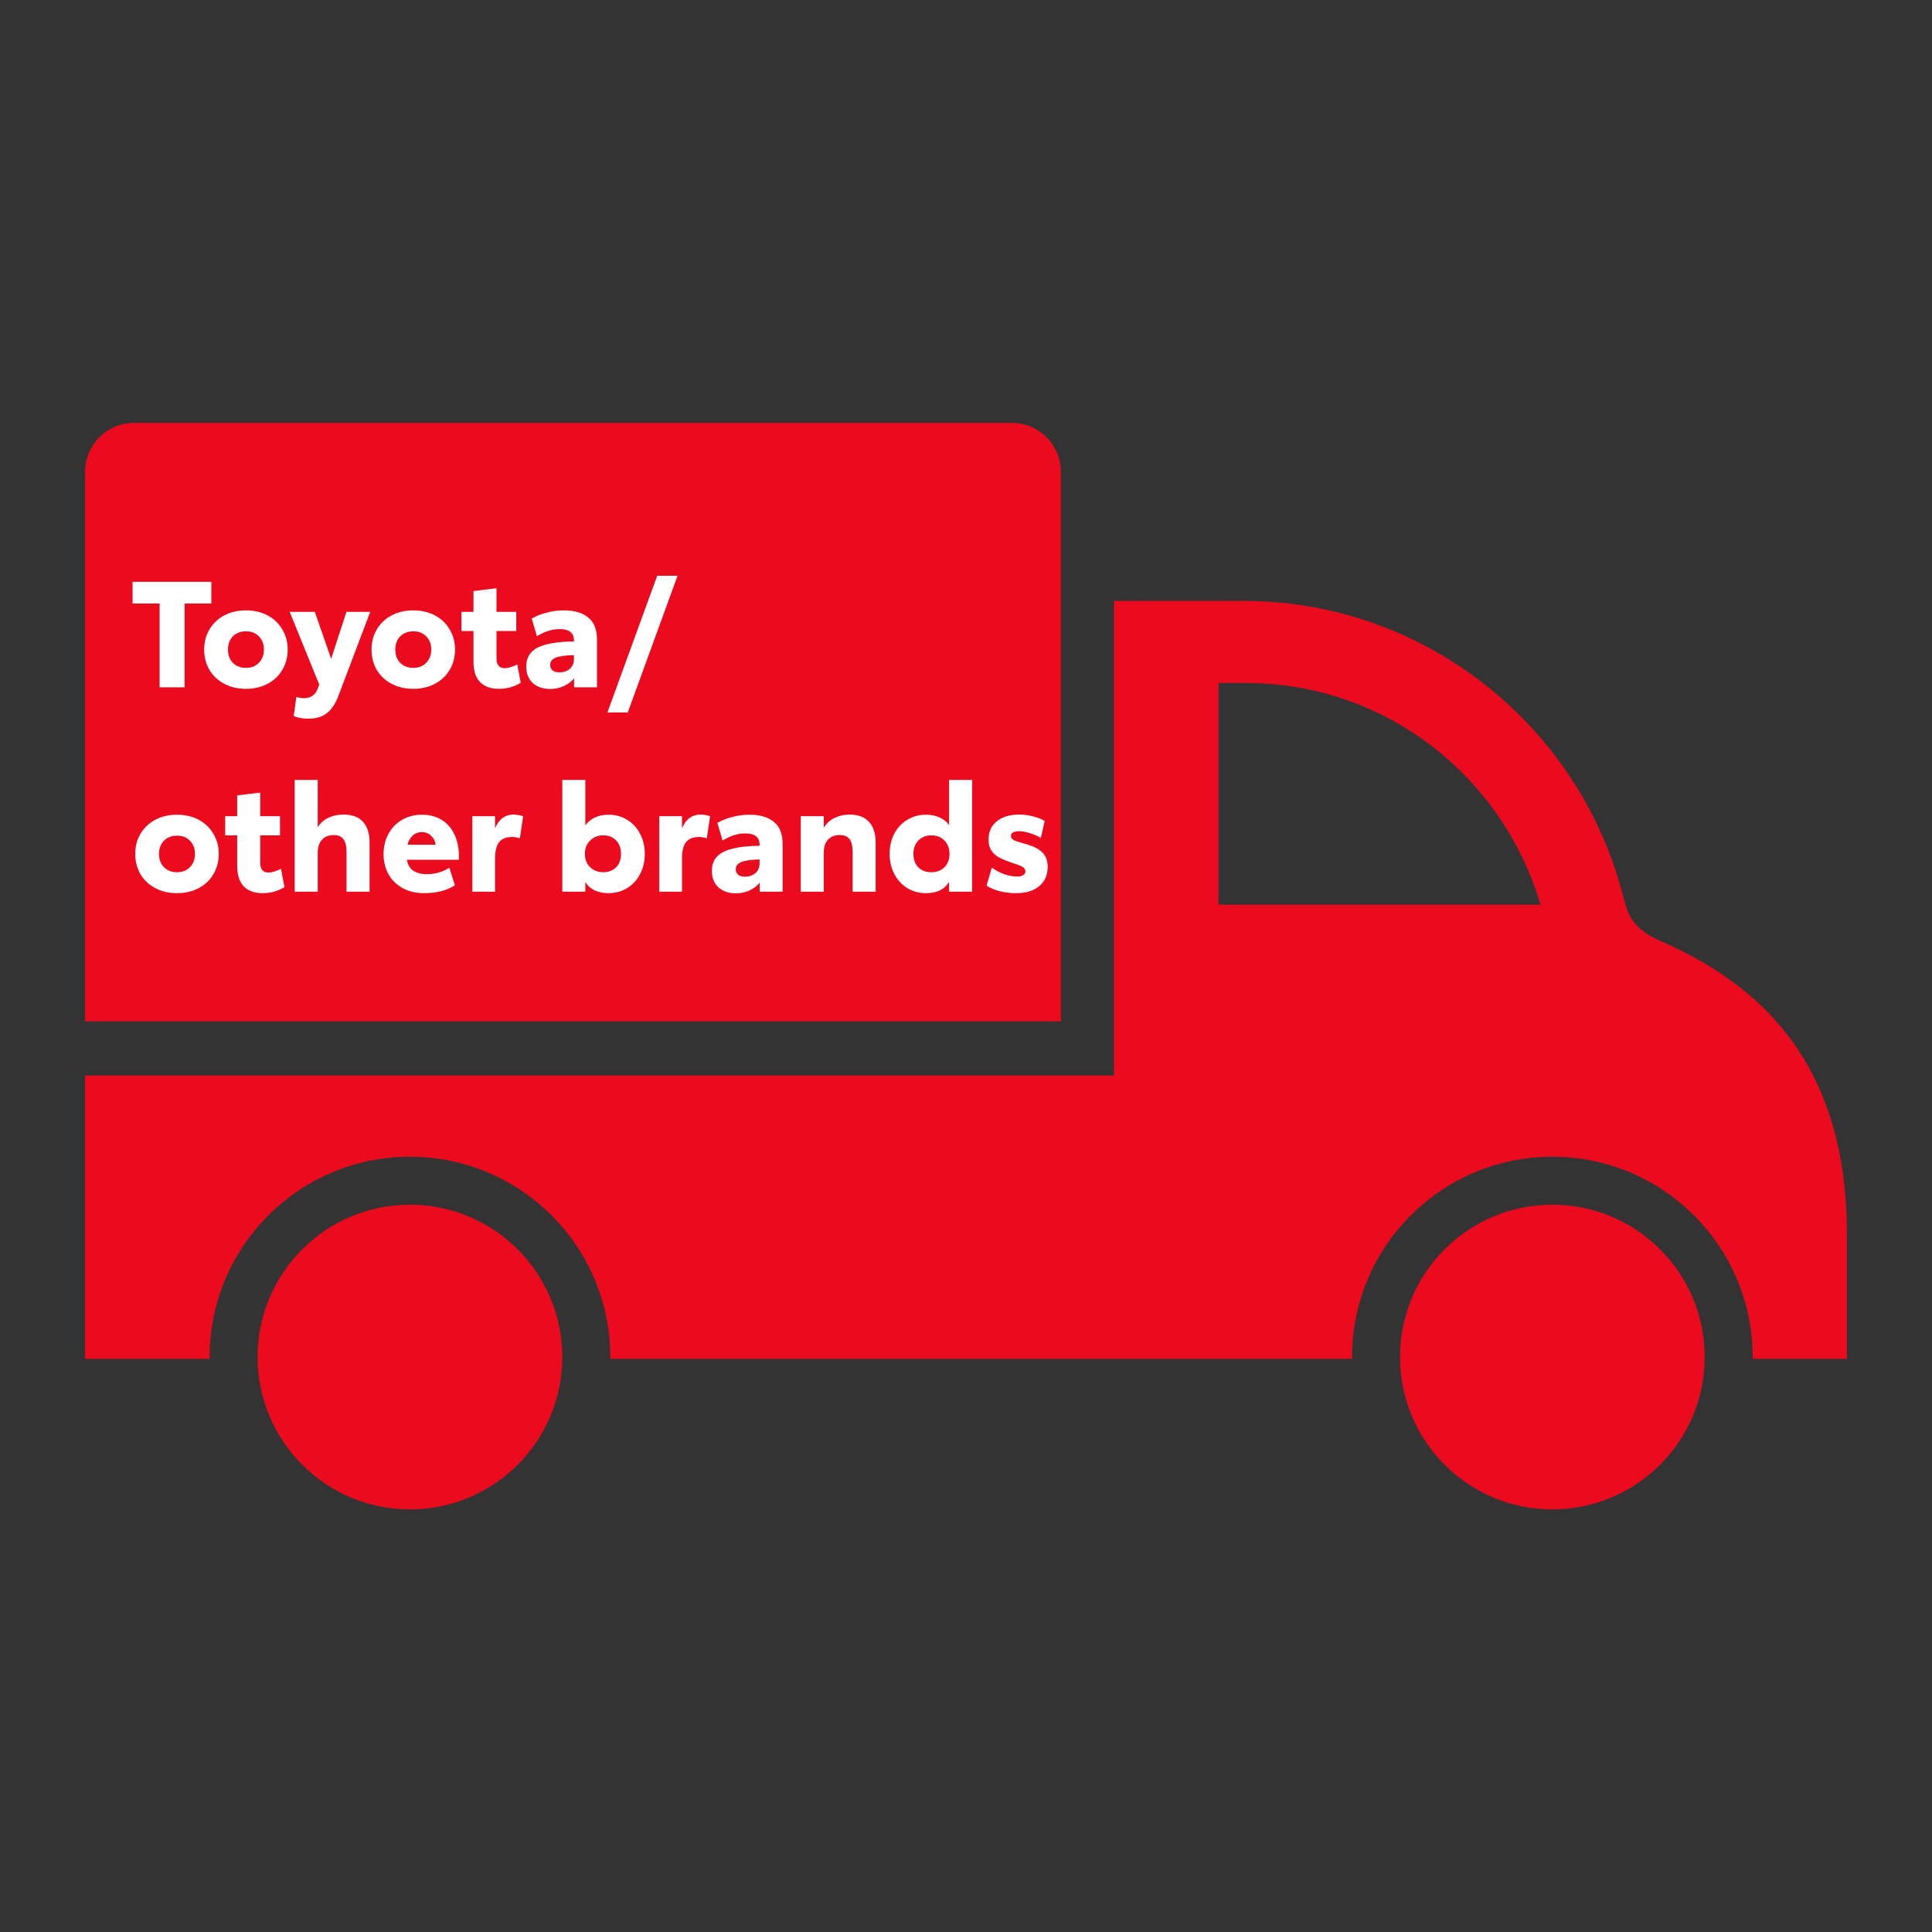
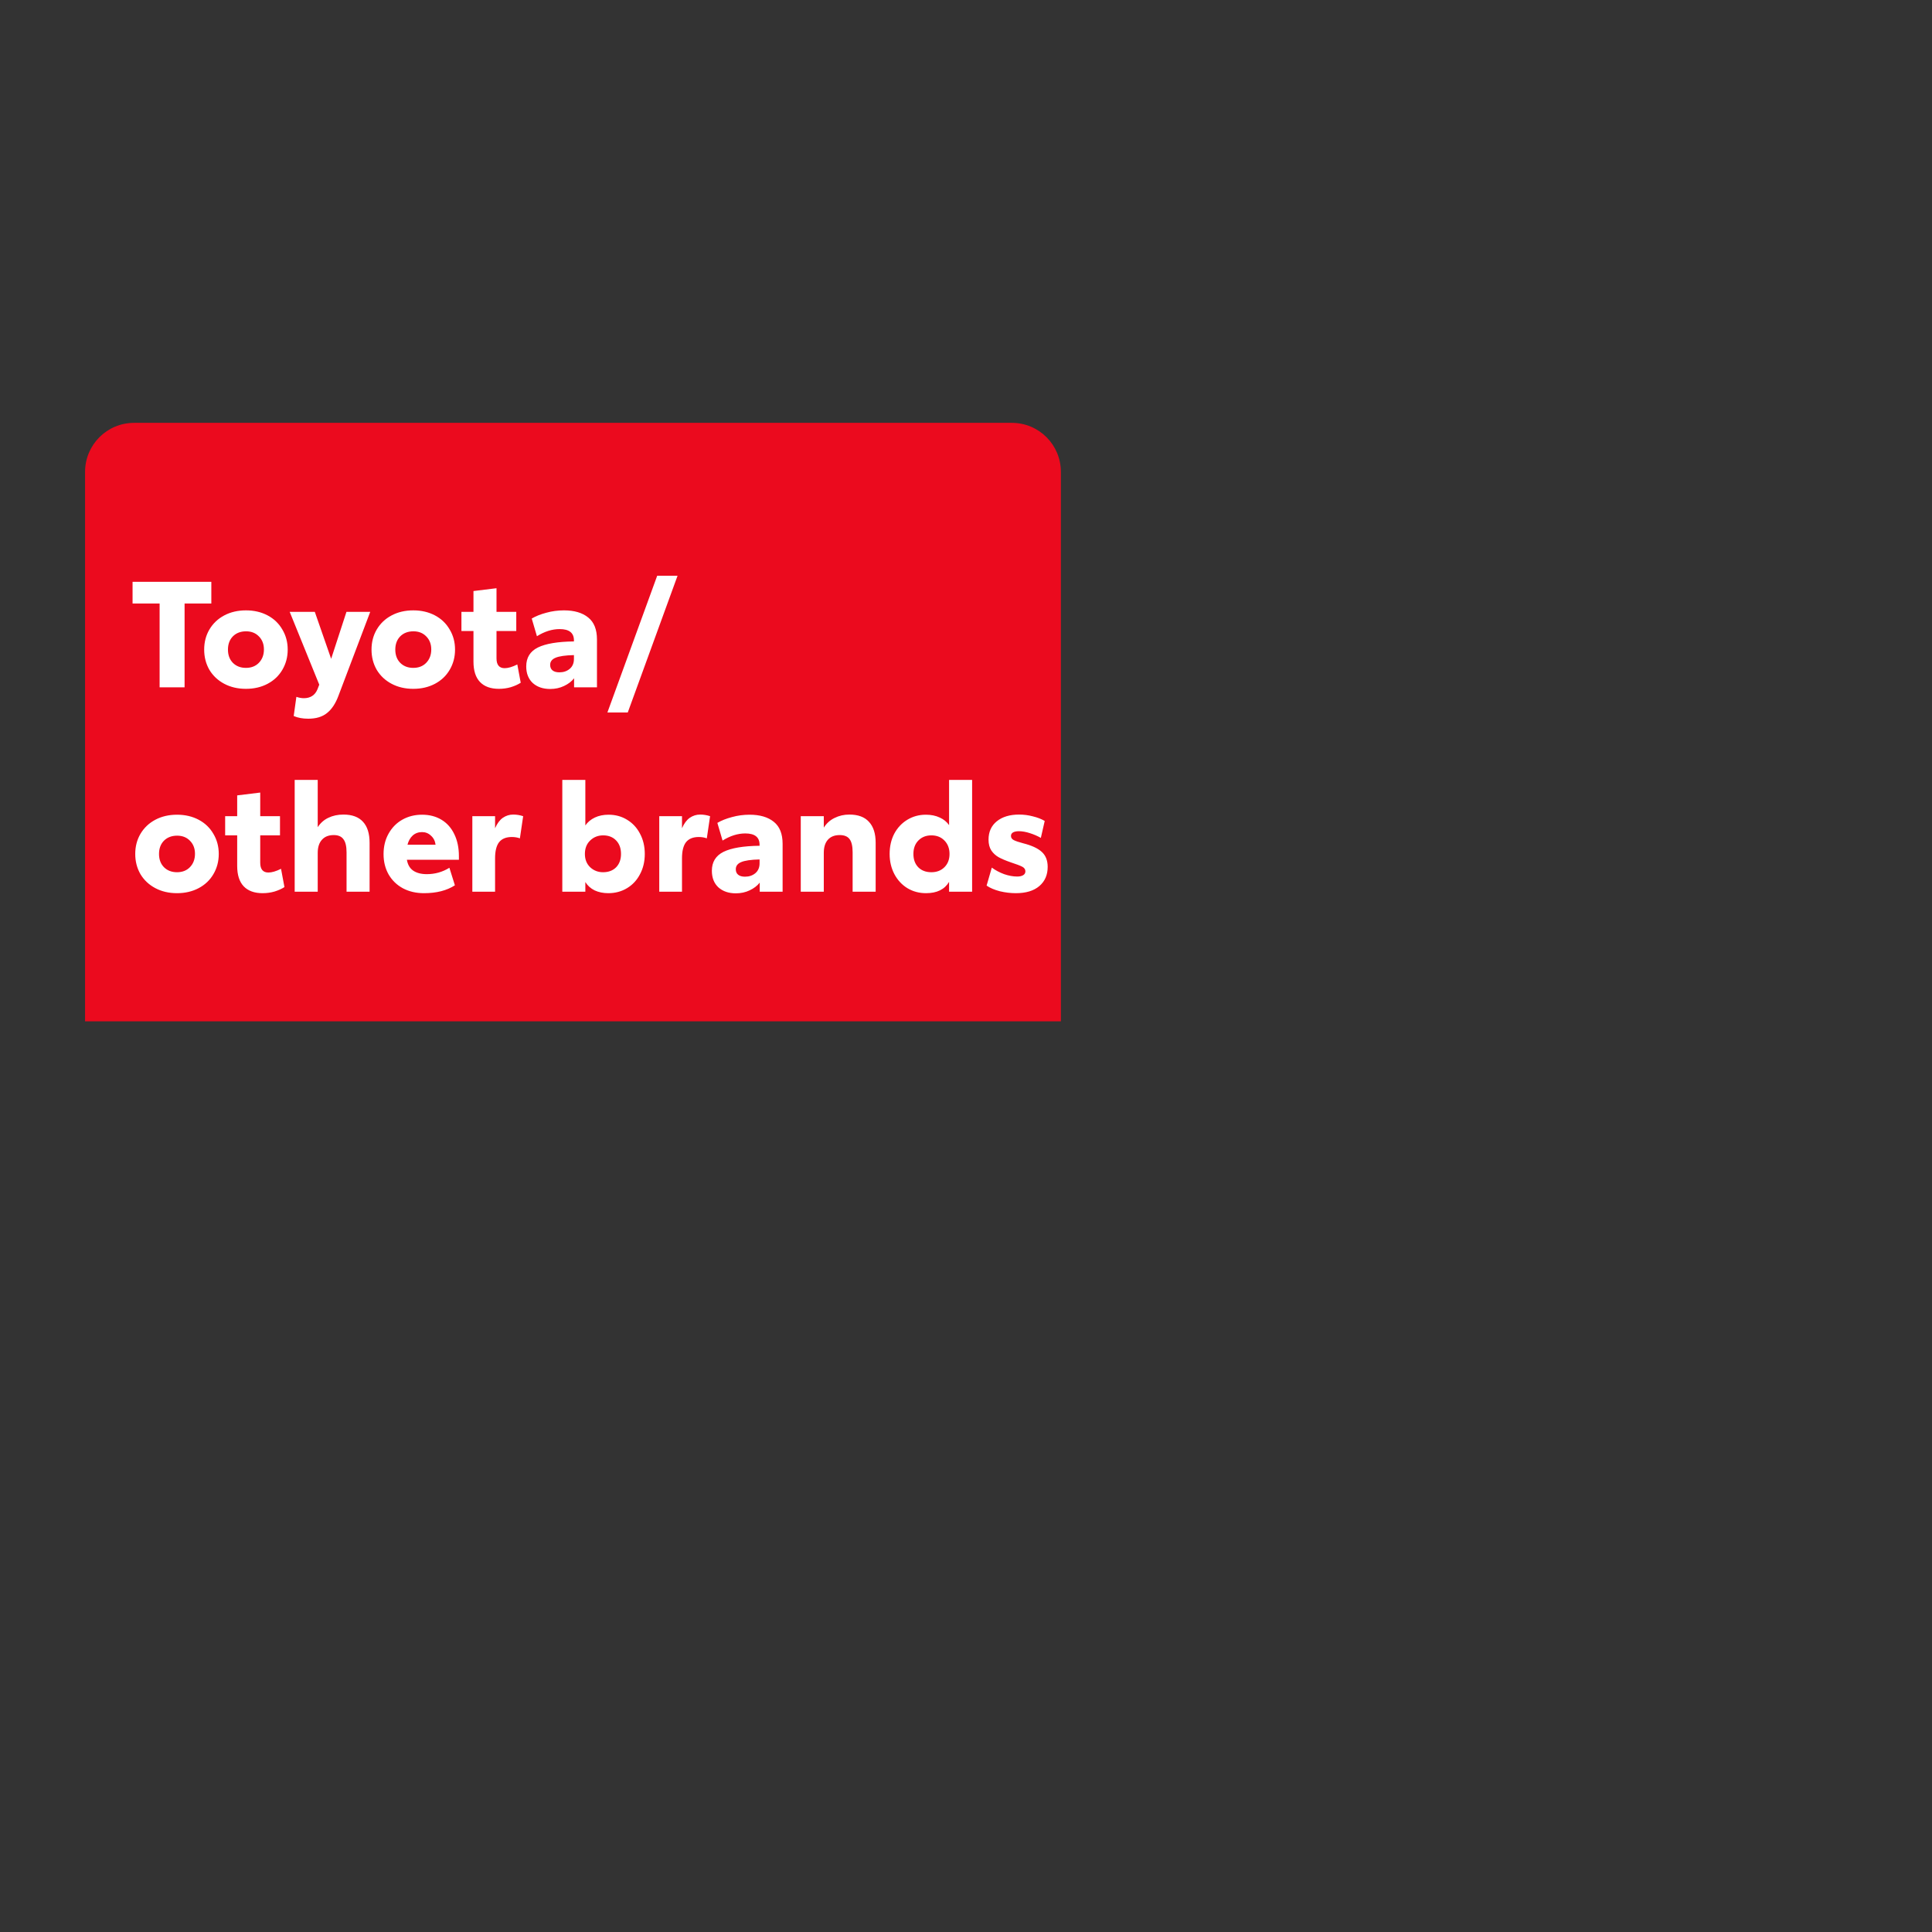
<svg xmlns="http://www.w3.org/2000/svg" width="104" height="104" viewBox="0 0 104 104" fill="none">
  <rect x="0" y="0" width="104" height="104" fill="#333333" stroke="none" />
-   <path d="M59.967 32.346V57.894H4.579V73.147H11.288C11.287 73.114 11.286 73.082 11.285 73.05C11.285 67.095 16.113 62.267 22.068 62.267C28.023 62.267 32.851 67.095 32.851 73.05C32.849 73.082 32.848 73.114 32.846 73.147H72.784C72.783 73.114 72.782 73.082 72.781 73.05C72.781 67.095 77.609 62.267 83.564 62.267C89.519 62.267 94.347 67.095 94.347 73.05C94.345 73.082 94.344 73.114 94.342 73.147H99.421V66.713C99.501 57.379 94.894 53.074 89.436 50.675C87.803 49.963 87.638 49.234 87.35 48.153C85.617 41.478 80.692 36.083 74.322 33.687C72.017 32.82 69.522 32.346 66.921 32.346H63.629L59.967 32.346ZM65.593 36.767H66.921C74.501 36.701 80.886 41.759 82.923 48.702H65.593L65.593 36.767Z" fill="#EB0A1E" />
  <path d="M7.223 22.762H54.463C55.928 22.762 57.108 23.942 57.108 25.407V54.98H4.579V25.407C4.579 23.942 5.758 22.762 7.223 22.762Z" fill="#EB0A1E" />
-   <path d="M30.268 73.05C30.268 77.579 26.597 81.25 22.068 81.25C17.539 81.25 13.867 77.579 13.867 73.05C13.867 68.521 17.539 64.849 22.068 64.849C26.597 64.849 30.268 68.521 30.268 73.05Z" fill="#EB0A1E" />
-   <path d="M91.764 73.05C91.764 77.579 88.093 81.25 83.564 81.25C79.035 81.25 75.364 77.579 75.364 73.05C75.364 68.521 79.035 64.849 83.564 64.849C88.093 64.849 91.764 68.521 91.764 73.05Z" fill="#EB0A1E" />
  <path d="M11.376 32.488H9.936V37H8.592V32.488H7.136V31.32H11.376V32.488ZM13.239 37.08C12.802 37.08 12.412 36.989 12.071 36.808C11.73 36.627 11.463 36.376 11.271 36.056C11.084 35.731 10.991 35.368 10.991 34.968C10.991 34.568 11.084 34.208 11.271 33.888C11.463 33.563 11.73 33.309 12.071 33.128C12.412 32.947 12.802 32.856 13.239 32.856C13.676 32.856 14.066 32.947 14.407 33.128C14.748 33.309 15.012 33.563 15.199 33.888C15.391 34.208 15.487 34.568 15.487 34.968C15.487 35.368 15.391 35.731 15.199 36.056C15.012 36.376 14.748 36.627 14.407 36.808C14.066 36.989 13.676 37.08 13.239 37.08ZM13.239 35.952C13.527 35.952 13.759 35.861 13.935 35.68C14.116 35.493 14.207 35.253 14.207 34.96C14.207 34.672 14.116 34.437 13.935 34.256C13.759 34.075 13.53 33.984 13.247 33.984C12.954 33.984 12.716 34.075 12.535 34.256C12.359 34.437 12.271 34.675 12.271 34.968C12.271 35.261 12.359 35.499 12.535 35.68C12.716 35.861 12.951 35.952 13.239 35.952ZM19.93 32.936L18.218 37.456C18.063 37.872 17.858 38.181 17.602 38.384C17.351 38.587 17.015 38.688 16.594 38.688C16.295 38.688 16.034 38.64 15.81 38.544L15.954 37.512C16.098 37.56 16.231 37.584 16.354 37.584C16.711 37.584 16.957 37.424 17.09 37.104L17.186 36.856L15.594 32.936H16.946L17.826 35.464L18.65 32.936H19.93ZM22.247 37.08C21.809 37.08 21.42 36.989 21.079 36.808C20.737 36.627 20.471 36.376 20.279 36.056C20.092 35.731 19.999 35.368 19.999 34.968C19.999 34.568 20.092 34.208 20.279 33.888C20.471 33.563 20.737 33.309 21.079 33.128C21.42 32.947 21.809 32.856 22.247 32.856C22.684 32.856 23.073 32.947 23.415 33.128C23.756 33.309 24.02 33.563 24.207 33.888C24.399 34.208 24.495 34.568 24.495 34.968C24.495 35.368 24.399 35.731 24.207 36.056C24.02 36.376 23.756 36.627 23.415 36.808C23.073 36.989 22.684 37.08 22.247 37.08ZM22.247 35.952C22.535 35.952 22.767 35.861 22.943 35.68C23.124 35.493 23.215 35.253 23.215 34.96C23.215 34.672 23.124 34.437 22.943 34.256C22.767 34.075 22.537 33.984 22.255 33.984C21.961 33.984 21.724 34.075 21.543 34.256C21.367 34.437 21.279 34.675 21.279 34.968C21.279 35.261 21.367 35.499 21.543 35.68C21.724 35.861 21.959 35.952 22.247 35.952ZM26.855 37.08C26.412 37.08 26.074 36.957 25.839 36.712C25.604 36.467 25.487 36.101 25.487 35.616V33.968H24.839V32.936H25.487V31.816L26.727 31.664V32.936H27.791V33.968H26.727V35.44C26.727 35.792 26.874 35.968 27.167 35.968C27.354 35.968 27.58 35.901 27.847 35.768L28.031 36.752C27.882 36.848 27.703 36.928 27.495 36.992C27.292 37.051 27.079 37.08 26.855 37.08ZM30.359 32.856C30.914 32.856 31.349 32.984 31.663 33.24C31.978 33.491 32.135 33.885 32.135 34.424V37H30.903V36.512C30.77 36.683 30.589 36.821 30.359 36.928C30.135 37.035 29.887 37.088 29.615 37.088C29.231 37.088 28.919 36.981 28.679 36.768C28.445 36.549 28.327 36.251 28.327 35.872C28.327 35.403 28.535 35.064 28.951 34.856C29.373 34.648 30.021 34.539 30.895 34.528V34.472C30.895 34.067 30.639 33.864 30.127 33.864C29.722 33.864 29.314 33.992 28.903 34.248L28.623 33.296C28.842 33.168 29.103 33.064 29.407 32.984C29.711 32.899 30.029 32.856 30.359 32.856ZM30.111 36.192C30.33 36.192 30.514 36.131 30.663 36.008C30.818 35.88 30.895 35.701 30.895 35.472V35.264C30.431 35.275 30.101 35.323 29.903 35.408C29.711 35.488 29.615 35.616 29.615 35.792C29.615 35.92 29.658 36.019 29.743 36.088C29.829 36.157 29.951 36.192 30.111 36.192ZM35.377 30.992H36.473L33.793 38.352H32.697L35.377 30.992ZM9.528 48.08C9.091 48.08 8.701 47.989 8.36 47.808C8.019 47.627 7.752 47.376 7.56 47.056C7.373 46.731 7.28 46.368 7.28 45.968C7.28 45.568 7.373 45.208 7.56 44.888C7.752 44.563 8.019 44.309 8.36 44.128C8.701 43.947 9.091 43.856 9.528 43.856C9.965 43.856 10.355 43.947 10.696 44.128C11.037 44.309 11.301 44.563 11.488 44.888C11.68 45.208 11.776 45.568 11.776 45.968C11.776 46.368 11.68 46.731 11.488 47.056C11.301 47.376 11.037 47.627 10.696 47.808C10.355 47.989 9.965 48.08 9.528 48.08ZM9.528 46.952C9.816 46.952 10.048 46.861 10.224 46.68C10.405 46.493 10.496 46.253 10.496 45.96C10.496 45.672 10.405 45.437 10.224 45.256C10.048 45.075 9.819 44.984 9.536 44.984C9.243 44.984 9.005 45.075 8.824 45.256C8.648 45.437 8.56 45.675 8.56 45.968C8.56 46.261 8.648 46.499 8.824 46.68C9.005 46.861 9.24 46.952 9.528 46.952ZM14.136 48.08C13.694 48.08 13.355 47.957 13.12 47.712C12.886 47.467 12.768 47.101 12.768 46.616V44.968H12.12V43.936H12.768V42.816L14.008 42.664V43.936H15.072V44.968H14.008V46.44C14.008 46.792 14.155 46.968 14.448 46.968C14.635 46.968 14.861 46.901 15.128 46.768L15.312 47.752C15.163 47.848 14.984 47.928 14.776 47.992C14.573 48.051 14.36 48.08 14.136 48.08ZM18.487 43.848C18.956 43.848 19.308 43.979 19.543 44.24C19.778 44.496 19.895 44.872 19.895 45.368V48H18.655V45.88C18.655 45.555 18.599 45.32 18.487 45.176C18.381 45.027 18.207 44.952 17.967 44.952C17.69 44.952 17.477 45.037 17.327 45.208C17.178 45.373 17.103 45.608 17.103 45.912V48H15.863V41.984H17.103V44.528C17.247 44.304 17.436 44.136 17.671 44.024C17.911 43.907 18.183 43.848 18.487 43.848ZM23.447 45.472C23.421 45.269 23.338 45.107 23.199 44.984C23.066 44.856 22.906 44.792 22.719 44.792C22.522 44.792 22.354 44.853 22.215 44.976C22.082 45.099 21.988 45.264 21.935 45.472H23.447ZM22.823 48.08C22.396 48.08 22.018 47.992 21.687 47.816C21.362 47.64 21.106 47.392 20.919 47.072C20.738 46.752 20.647 46.387 20.647 45.976C20.647 45.56 20.738 45.192 20.919 44.872C21.101 44.547 21.349 44.296 21.663 44.12C21.978 43.944 22.33 43.856 22.719 43.856C23.119 43.856 23.468 43.947 23.767 44.128C24.066 44.309 24.295 44.568 24.455 44.904C24.62 45.24 24.703 45.635 24.703 46.088V46.28H21.903C21.946 46.541 22.058 46.736 22.239 46.864C22.426 46.992 22.671 47.056 22.975 47.056C23.418 47.056 23.823 46.941 24.191 46.712L24.487 47.656C24.05 47.939 23.495 48.08 22.823 48.08ZM27.626 43.848C27.807 43.848 27.986 43.877 28.162 43.936L27.986 45.128C27.852 45.08 27.708 45.056 27.554 45.056C27.244 45.056 27.015 45.149 26.866 45.336C26.722 45.523 26.65 45.813 26.65 46.208V48H25.426V43.936H26.65V44.584C26.762 44.328 26.9 44.141 27.066 44.024C27.236 43.907 27.423 43.848 27.626 43.848ZM32.757 43.856C33.131 43.856 33.464 43.947 33.757 44.128C34.056 44.309 34.288 44.56 34.453 44.88C34.624 45.2 34.709 45.563 34.709 45.968C34.709 46.373 34.624 46.736 34.453 47.056C34.288 47.376 34.056 47.627 33.757 47.808C33.459 47.989 33.12 48.08 32.741 48.08C32.469 48.08 32.224 48.029 32.005 47.928C31.792 47.821 31.627 47.672 31.509 47.48V48H30.269V41.984H31.509V44.432C31.637 44.251 31.808 44.109 32.021 44.008C32.235 43.907 32.48 43.856 32.757 43.856ZM32.461 46.952C32.755 46.952 32.989 46.864 33.165 46.688C33.341 46.507 33.429 46.267 33.429 45.968C33.429 45.664 33.341 45.421 33.165 45.24C32.989 45.059 32.757 44.968 32.469 44.968C32.192 44.968 31.957 45.061 31.765 45.248C31.579 45.429 31.485 45.669 31.485 45.968C31.485 46.261 31.579 46.499 31.765 46.68C31.957 46.861 32.189 46.952 32.461 46.952ZM37.688 43.848C37.87 43.848 38.048 43.877 38.224 43.936L38.048 45.128C37.915 45.08 37.771 45.056 37.616 45.056C37.307 45.056 37.078 45.149 36.928 45.336C36.784 45.523 36.712 45.813 36.712 46.208V48H35.488V43.936H36.712V44.584C36.824 44.328 36.963 44.141 37.128 44.024C37.299 43.907 37.486 43.848 37.688 43.848ZM40.352 43.856C40.906 43.856 41.341 43.984 41.656 44.24C41.97 44.491 42.128 44.885 42.128 45.424V48H40.896V47.512C40.762 47.683 40.581 47.821 40.352 47.928C40.128 48.035 39.88 48.088 39.608 48.088C39.224 48.088 38.912 47.981 38.672 47.768C38.437 47.549 38.32 47.251 38.32 46.872C38.32 46.403 38.528 46.064 38.944 45.856C39.365 45.648 40.013 45.539 40.888 45.528V45.472C40.888 45.067 40.632 44.864 40.12 44.864C39.714 44.864 39.306 44.992 38.896 45.248L38.616 44.296C38.834 44.168 39.096 44.064 39.4 43.984C39.704 43.899 40.021 43.856 40.352 43.856ZM40.104 47.192C40.322 47.192 40.506 47.131 40.656 47.008C40.81 46.88 40.888 46.701 40.888 46.472V46.264C40.424 46.275 40.093 46.323 39.896 46.408C39.704 46.488 39.608 46.616 39.608 46.792C39.608 46.92 39.65 47.019 39.736 47.088C39.821 47.157 39.944 47.192 40.104 47.192ZM45.721 43.848C46.191 43.848 46.543 43.979 46.777 44.24C47.017 44.496 47.137 44.872 47.137 45.368V48H45.897V45.88C45.897 45.555 45.844 45.32 45.737 45.176C45.631 45.027 45.452 44.952 45.201 44.952C44.924 44.952 44.711 45.037 44.561 45.208C44.417 45.373 44.345 45.608 44.345 45.912V48H43.105V43.936H44.345V44.552C44.489 44.323 44.681 44.149 44.921 44.032C45.167 43.909 45.433 43.848 45.721 43.848ZM52.329 41.984V48H51.089V47.472C50.849 47.877 50.436 48.08 49.849 48.08C49.476 48.08 49.14 47.989 48.841 47.808C48.548 47.627 48.316 47.376 48.145 47.056C47.975 46.731 47.889 46.368 47.889 45.968C47.889 45.563 47.972 45.2 48.137 44.88C48.308 44.56 48.543 44.309 48.841 44.128C49.14 43.947 49.473 43.856 49.841 43.856C50.124 43.856 50.372 43.907 50.585 44.008C50.799 44.104 50.967 44.24 51.089 44.416V41.984H52.329ZM50.137 46.952C50.425 46.952 50.66 46.861 50.841 46.68C51.023 46.499 51.113 46.261 51.113 45.968C51.113 45.675 51.023 45.435 50.841 45.248C50.66 45.061 50.425 44.968 50.137 44.968C49.849 44.968 49.615 45.061 49.433 45.248C49.257 45.429 49.169 45.669 49.169 45.968C49.169 46.267 49.257 46.507 49.433 46.688C49.609 46.864 49.844 46.952 50.137 46.952ZM54.685 48.08C54.397 48.08 54.109 48.045 53.821 47.976C53.533 47.901 53.295 47.8 53.109 47.672L53.389 46.704C53.586 46.848 53.807 46.965 54.053 47.056C54.298 47.141 54.533 47.184 54.757 47.184C54.89 47.184 54.997 47.16 55.077 47.112C55.157 47.064 55.197 46.995 55.197 46.904C55.197 46.797 55.141 46.715 55.029 46.656C54.917 46.597 54.706 46.517 54.397 46.416C54.136 46.325 53.922 46.235 53.757 46.144C53.597 46.053 53.466 45.933 53.365 45.784C53.264 45.629 53.213 45.435 53.213 45.2C53.213 44.779 53.362 44.448 53.661 44.208C53.959 43.968 54.359 43.848 54.861 43.848C55.111 43.848 55.357 43.88 55.597 43.944C55.842 44.003 56.056 44.085 56.237 44.192L56.029 45.104C55.853 45.003 55.656 44.917 55.437 44.848C55.224 44.779 55.026 44.744 54.845 44.744C54.717 44.744 54.613 44.765 54.533 44.808C54.458 44.851 54.421 44.915 54.421 45C54.421 45.096 54.471 45.171 54.573 45.224C54.679 45.277 54.845 45.333 55.069 45.392C55.533 45.509 55.869 45.664 56.077 45.856C56.29 46.048 56.397 46.317 56.397 46.664C56.397 47.096 56.248 47.44 55.949 47.696C55.65 47.952 55.229 48.08 54.685 48.08Z" fill="white" />
</svg>